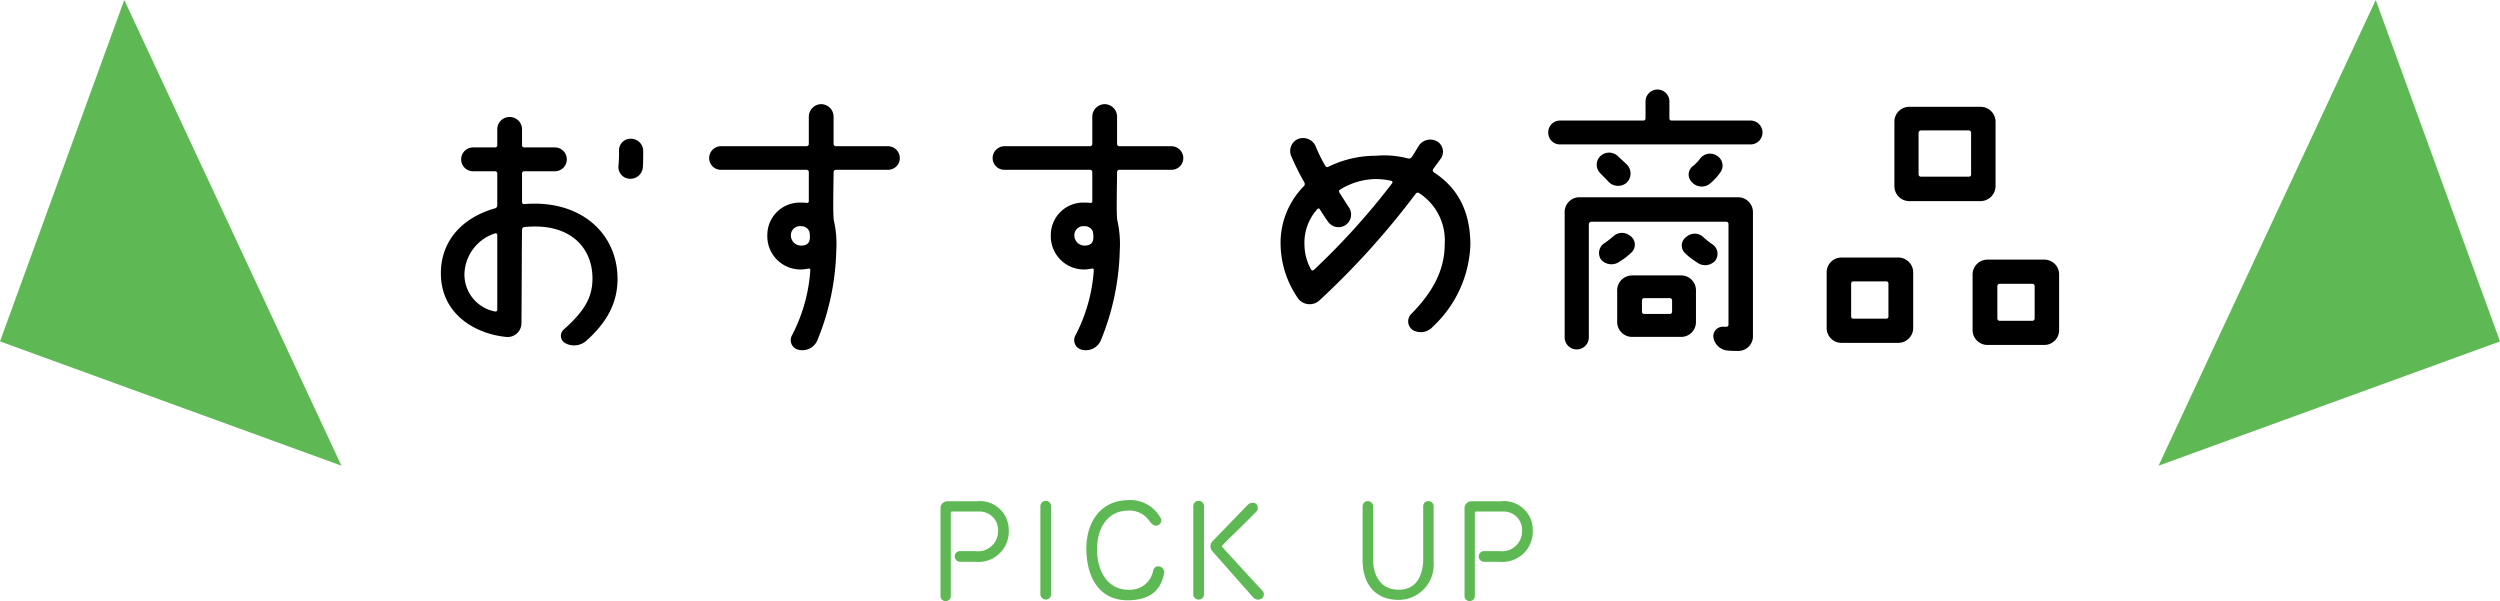
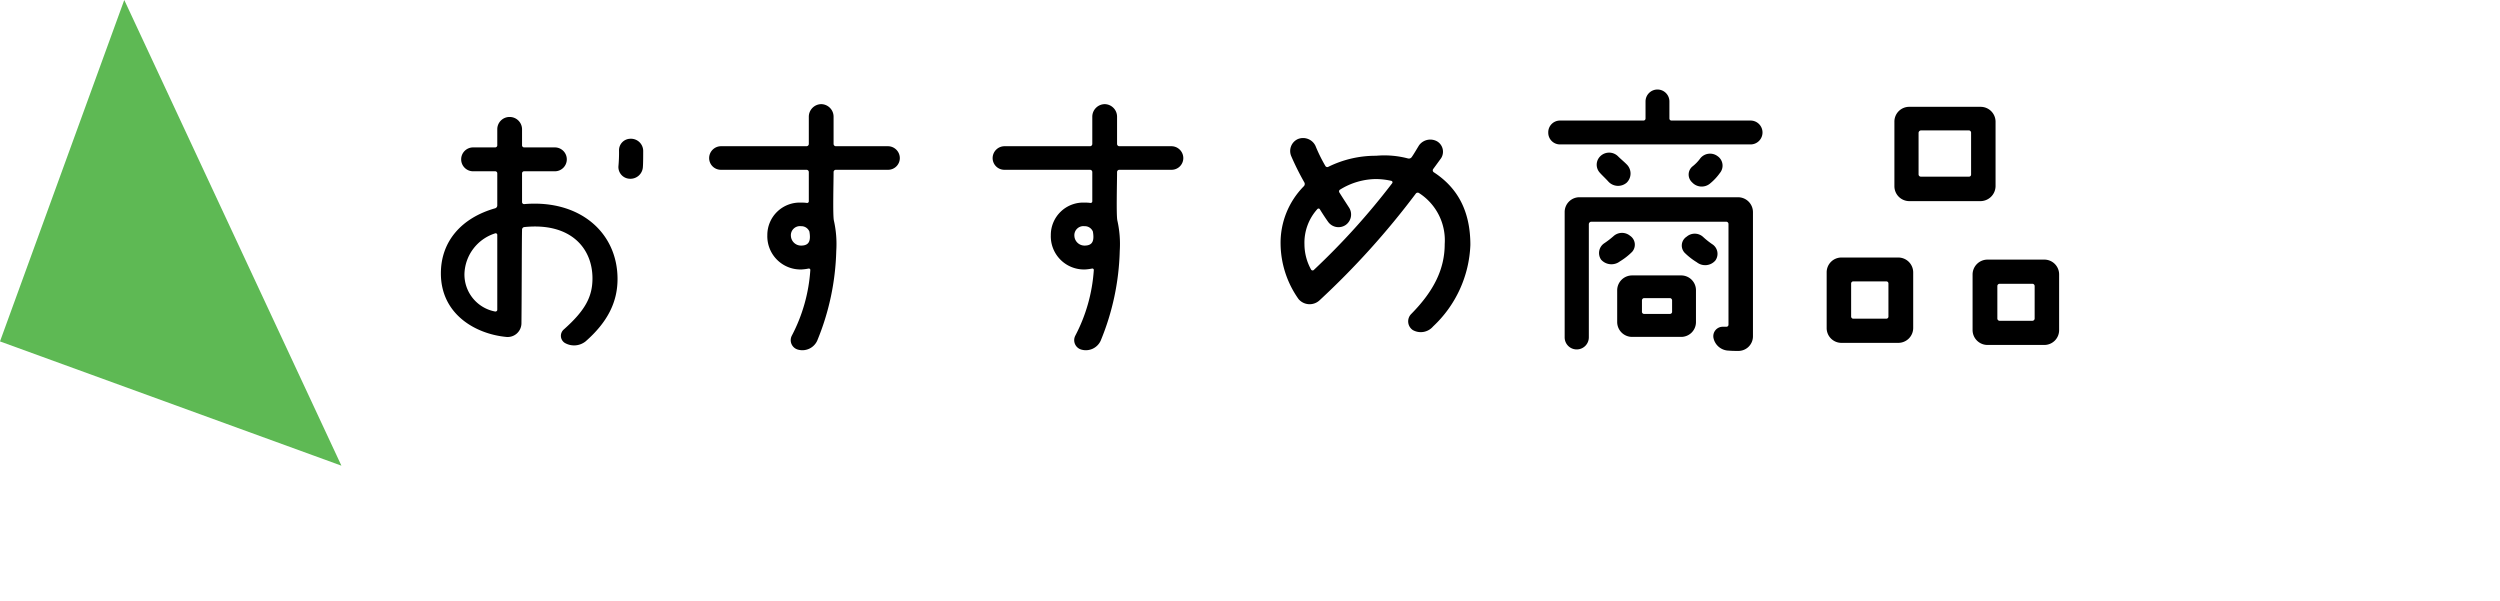
<svg xmlns="http://www.w3.org/2000/svg" width="251.338" height="60.432" viewBox="0 0 251.338 60.432">
  <g transform="translate(-682.383 -248)">
-     <path d="M21.831,0,34.324,34.324,0,46.817Z" transform="translate(899.397 248)" fill="#5eb954" />
    <g transform="translate(-2.493 0)">
-       <path d="M-22.708-7.63a2.9,2.9,0,0,0-3.22-2.912h-2.94a.693.693,0,0,0-.7.7v8.82A.508.508,0,0,0-29.05-.5a.517.517,0,0,0,.518-.518V-9.394a.1.1,0,0,1,.1-.112h2.674a1.856,1.856,0,0,1,1.974,2A2.008,2.008,0,0,1-26.054-5.53h-1.54A.535.535,0,0,0-28.14-5a.538.538,0,0,0,.546.546h1.526A3.057,3.057,0,0,0-22.708-7.63Zm4.256-2.422a.532.532,0,0,0-.532-.532.544.544,0,0,0-.546.532V-1.19a.544.544,0,0,0,.546.532.532.532,0,0,0,.532-.532Zm7.9,9.464C-8.05-.672-7.336-2.044-7.1-3.276A.594.594,0,0,0-7.672-4c-.322-.014-.49.238-.546.56a2.346,2.346,0,0,1-2.324,1.792c-2.324.084-3.3-2.016-3.29-4.074.014-2.338,1.2-3.85,3.08-3.878a2.414,2.414,0,0,1,2.17,1.022c.2.28.378.49.728.49a.556.556,0,0,0,.476-.644,3.472,3.472,0,0,0-3.458-1.918c-2.478.07-4.074,2-4.074,4.914C-14.868-2.688-13.468-.49-10.556-.588Zm13.37-.938C1.708-2.688-.742-5.4-1.246-5.936a.11.11,0,0,1,0-.154c.462-.5,2.478-2.408,3.5-3.5a.561.561,0,0,0-.168-.742.7.7,0,0,0-.784.168l-3.528,3.64a.74.74,0,0,0,0,1.022l3.962,4.48c.294.322.49.462.9.308A.52.52,0,0,0,2.814-1.526ZM-3.08-10.052a.535.535,0,0,0-.546-.532.532.532,0,0,0-.532.532V-1.19a.532.532,0,0,0,.532.532A.535.535,0,0,0-3.08-1.19ZM20.006-4.438v-5.6a.517.517,0,0,0-.518-.518.52.52,0,0,0-.532.518v5.53c-.1,1.876-.994,2.9-2.534,2.856-1.848-.014-2.506-1.6-2.506-3.052v-5.334a.52.52,0,0,0-.532-.518.517.517,0,0,0-.518.518V-4.7C12.838-2.2,14.154-.672,16.38-.63A3.535,3.535,0,0,0,20.006-4.438ZM29.974-7.63a2.9,2.9,0,0,0-3.22-2.912h-2.94a.693.693,0,0,0-.7.7v8.82a.508.508,0,0,0,.518.518.517.517,0,0,0,.518-.518V-9.394a.1.1,0,0,1,.1-.112h2.674a1.856,1.856,0,0,1,1.974,2A2.008,2.008,0,0,1,26.628-5.53h-1.54A.535.535,0,0,0,24.542-5a.538.538,0,0,0,.546.546h1.526A3.057,3.057,0,0,0,29.974-7.63Z" transform="translate(809 308.936)" fill="#5eb954" />
      <path d="M-60.84-15.93a1.256,1.256,0,0,0,1.35-1.2c.03-.36.03-1.23.03-1.59a1.231,1.231,0,0,0-1.29-1.23,1.154,1.154,0,0,0-1.14,1.2,14.639,14.639,0,0,1-.06,1.56A1.179,1.179,0,0,0-60.84-15.93ZM-73.26-.03A1.389,1.389,0,0,0-71.7-1.41c.03-2.67.03-8.16.06-9.39a.263.263,0,0,1,.21-.27c4.59-.48,6.87,2.04,6.87,5.16,0,1.86-.75,3.24-2.88,5.13A.846.846,0,0,0-67.35.57a1.858,1.858,0,0,0,2.1-.15c2.19-1.92,3.21-3.93,3.21-6.27,0-4.68-3.81-8.01-9.39-7.53a.205.205,0,0,1-.21-.21v-2.88a.205.205,0,0,1,.21-.21h3.09a1.2,1.2,0,0,0,1.2-1.2,1.2,1.2,0,0,0-1.2-1.2h-3.09a.214.214,0,0,1-.21-.24v-1.59a1.242,1.242,0,0,0-1.26-1.23,1.235,1.235,0,0,0-1.23,1.23v1.59a.214.214,0,0,1-.21.24h-2.22a1.2,1.2,0,0,0-1.2,1.2,1.2,1.2,0,0,0,1.2,1.2h2.22a.205.205,0,0,1,.21.21v3.21a.3.3,0,0,1-.21.3c-3.39.96-5.46,3.33-5.46,6.54C-79.8-2.28-76.29-.33-73.26-.03Zm-1.08-10.41a.16.16,0,0,1,.21.15v7.53c0,.12-.09.18-.21.18a3.784,3.784,0,0,1-3.09-3.81A4.414,4.414,0,0,1-74.34-10.44Zm31.53-3.24a.169.169,0,0,1-.21.18,3.445,3.445,0,0,0-.54-.03,3.259,3.259,0,0,0-3.42,3.27,3.337,3.337,0,0,0,3.45,3.45,4.728,4.728,0,0,0,.69-.09.149.149,0,0,1,.18.18A16.511,16.511,0,0,1-44.52-.15a.984.984,0,0,0,.66,1.41,1.641,1.641,0,0,0,1.89-.9,25.208,25.208,0,0,0,1.92-9.03,10.718,10.718,0,0,0-.24-3.06c-.12-.54-.03-3.84-.03-4.86a.232.232,0,0,1,.21-.24h5.25A1.178,1.178,0,0,0-33.66-18a1.2,1.2,0,0,0-1.2-1.2h-5.25a.232.232,0,0,1-.21-.24v-2.73a1.262,1.262,0,0,0-1.23-1.26,1.268,1.268,0,0,0-1.26,1.26v2.73a.232.232,0,0,1-.21.24h-8.61a1.2,1.2,0,0,0-1.2,1.2,1.178,1.178,0,0,0,1.2,1.17h8.61a.232.232,0,0,1,.21.24Zm-.78,4.47a1.021,1.021,0,0,1-1.02-.96.913.913,0,0,1,1.02-.99.876.876,0,0,1,.84.54C-42.6-9.72-42.75-9.21-43.59-9.21Zm29.28-4.47a.169.169,0,0,1-.21.18,3.445,3.445,0,0,0-.54-.03,3.259,3.259,0,0,0-3.42,3.27,3.337,3.337,0,0,0,3.45,3.45,4.728,4.728,0,0,0,.69-.09.149.149,0,0,1,.18.18A16.511,16.511,0,0,1-16.02-.15a.984.984,0,0,0,.66,1.41,1.641,1.641,0,0,0,1.89-.9,25.208,25.208,0,0,0,1.92-9.03,10.718,10.718,0,0,0-.24-3.06c-.12-.54-.03-3.84-.03-4.86a.232.232,0,0,1,.21-.24h5.25A1.178,1.178,0,0,0-5.16-18a1.2,1.2,0,0,0-1.2-1.2h-5.25a.232.232,0,0,1-.21-.24v-2.73a1.262,1.262,0,0,0-1.23-1.26,1.268,1.268,0,0,0-1.26,1.26v2.73a.232.232,0,0,1-.21.24h-8.61a1.2,1.2,0,0,0-1.2,1.2,1.178,1.178,0,0,0,1.2,1.17h8.61a.232.232,0,0,1,.21.24Zm-.78,4.47a1.021,1.021,0,0,1-1.02-.96.913.913,0,0,1,1.02-.99.876.876,0,0,1,.84.54C-14.1-9.72-14.25-9.21-15.09-9.21Zm35.1-7.38a.233.233,0,0,1-.06-.3c.18-.24.57-.78.81-1.11a1.213,1.213,0,0,0-.39-1.68,1.4,1.4,0,0,0-1.83.39c-.24.39-.57.96-.75,1.2a.344.344,0,0,1-.36.12,9.312,9.312,0,0,0-3.21-.27,10.726,10.726,0,0,0-4.8,1.11.22.22,0,0,1-.3-.09,15.7,15.7,0,0,1-.99-2.01,1.382,1.382,0,0,0-1.77-.69,1.318,1.318,0,0,0-.66,1.74,27.076,27.076,0,0,0,1.32,2.64.327.327,0,0,1-.06.36A8.085,8.085,0,0,0,4.62-9.36a9.758,9.758,0,0,0,1.8,5.52,1.46,1.46,0,0,0,2.13.12,80.317,80.317,0,0,0,9.66-10.71.24.24,0,0,1,.33-.06,5.641,5.641,0,0,1,2.58,5.13c0,2.46-1.05,4.68-3.36,7.02a1.052,1.052,0,0,0,.15,1.62,1.623,1.623,0,0,0,2.04-.36A11.823,11.823,0,0,0,23.7-9.27C23.7-12.81,22.32-15.09,20.01-16.59ZM7.95-6.75a.177.177,0,0,1-.27-.06,5.262,5.262,0,0,1-.66-2.52,5.032,5.032,0,0,1,1.29-3.54.156.156,0,0,1,.27.03c.24.39.51.81.81,1.23a1.284,1.284,0,0,0,1.77.33,1.284,1.284,0,0,0,.33-1.77c-.33-.51-.72-1.11-.96-1.5a.208.208,0,0,1,.09-.3,6.981,6.981,0,0,1,3.6-1.05,7.386,7.386,0,0,1,1.53.18.151.151,0,0,1,.09.24A71.527,71.527,0,0,1,7.95-6.75ZM39.96-8.58a1.079,1.079,0,0,0-.21-1.62,1.275,1.275,0,0,0-1.68.06,8.673,8.673,0,0,1-.9.69,1.179,1.179,0,0,0-.33,1.65,1.392,1.392,0,0,0,1.89.18A6.447,6.447,0,0,0,39.96-8.58Zm5.28.09a6.717,6.717,0,0,0,1.23.96,1.351,1.351,0,0,0,1.86-.18A1.149,1.149,0,0,0,48-9.36a8.012,8.012,0,0,1-.87-.69,1.244,1.244,0,0,0-1.68-.06A1.059,1.059,0,0,0,45.24-8.49ZM39.96-6.21a1.5,1.5,0,0,0-1.5,1.5v3.18a1.5,1.5,0,0,0,1.5,1.5h4.92a1.485,1.485,0,0,0,1.5-1.5V-4.71a1.485,1.485,0,0,0-1.5-1.5Zm1.2,3.87a.214.214,0,0,1-.21-.24V-3.69a.232.232,0,0,1,.21-.24h2.61a.232.232,0,0,1,.21.24v1.11a.214.214,0,0,1-.21.24ZM43.71-23.7a1.2,1.2,0,0,0-1.2-1.2,1.2,1.2,0,0,0-1.2,1.2v1.71a.205.205,0,0,1-.21.21H32.7a1.178,1.178,0,0,0-1.17,1.2,1.178,1.178,0,0,0,1.17,1.2H51.87a1.2,1.2,0,0,0,1.2-1.2,1.2,1.2,0,0,0-1.2-1.2H43.92a.205.205,0,0,1-.21-.21ZM33.18,0a1.21,1.21,0,0,0,1.2,1.23A1.217,1.217,0,0,0,35.61,0V-11.37a.258.258,0,0,1,.24-.24H49.44a.232.232,0,0,1,.21.24V-1.26a.205.205,0,0,1-.21.21h-.33A.949.949,0,0,0,48.15.12a1.6,1.6,0,0,0,1.53,1.23c.33.03.63.03.9.03A1.468,1.468,0,0,0,52.11-.09V-12.57a1.5,1.5,0,0,0-1.5-1.5H34.68a1.485,1.485,0,0,0-1.5,1.5Zm4.38-15.66a1.323,1.323,0,0,0,1.86.12,1.285,1.285,0,0,0,0-1.83c-.3-.3-.63-.57-.87-.81a1.268,1.268,0,0,0-1.77-.03,1.187,1.187,0,0,0-.06,1.68C36.96-16.26,37.29-15.96,37.56-15.66Zm11.22-.84a1.157,1.157,0,0,0-.24-1.71,1.26,1.26,0,0,0-1.71.21,4.046,4.046,0,0,1-.81.84,1.058,1.058,0,0,0-.03,1.59,1.308,1.308,0,0,0,1.77.15A5.408,5.408,0,0,0,48.78-16.5Zm19.05,2.82H75a1.524,1.524,0,0,0,1.5-1.5v-6.48a1.5,1.5,0,0,0-1.5-1.5H67.83a1.485,1.485,0,0,0-1.5,1.5v6.48A1.5,1.5,0,0,0,67.83-13.68Zm.93-6.87a.258.258,0,0,1,.24-.24h4.83a.232.232,0,0,1,.21.24v4.2a.205.205,0,0,1-.21.21H69a.232.232,0,0,1-.24-.21ZM81.39-7.8h-5.7a1.5,1.5,0,0,0-1.5,1.5V-.72a1.5,1.5,0,0,0,1.5,1.5h5.7a1.485,1.485,0,0,0,1.5-1.5V-6.3A1.485,1.485,0,0,0,81.39-7.8Zm-.96,5.91a.232.232,0,0,1-.21.24H76.89a.232.232,0,0,1-.21-.24V-5.13a.232.232,0,0,1,.21-.24h3.33a.232.232,0,0,1,.21.24ZM66.72-8.01h-5.7a1.485,1.485,0,0,0-1.5,1.5V-.93a1.485,1.485,0,0,0,1.5,1.5h5.7a1.5,1.5,0,0,0,1.5-1.5V-6.51A1.5,1.5,0,0,0,66.72-8.01ZM65.73-2.1a.214.214,0,0,1-.21.24h-3.3a.221.221,0,0,1-.24-.24V-5.4a.214.214,0,0,1,.24-.21h3.3a.205.205,0,0,1,.21.21Z" transform="translate(809 281.9)" />
    </g>
    <path d="M12.493,0,0,34.324,34.324,46.817Z" transform="translate(682.383 248)" fill="#5eb954" />
  </g>
</svg>